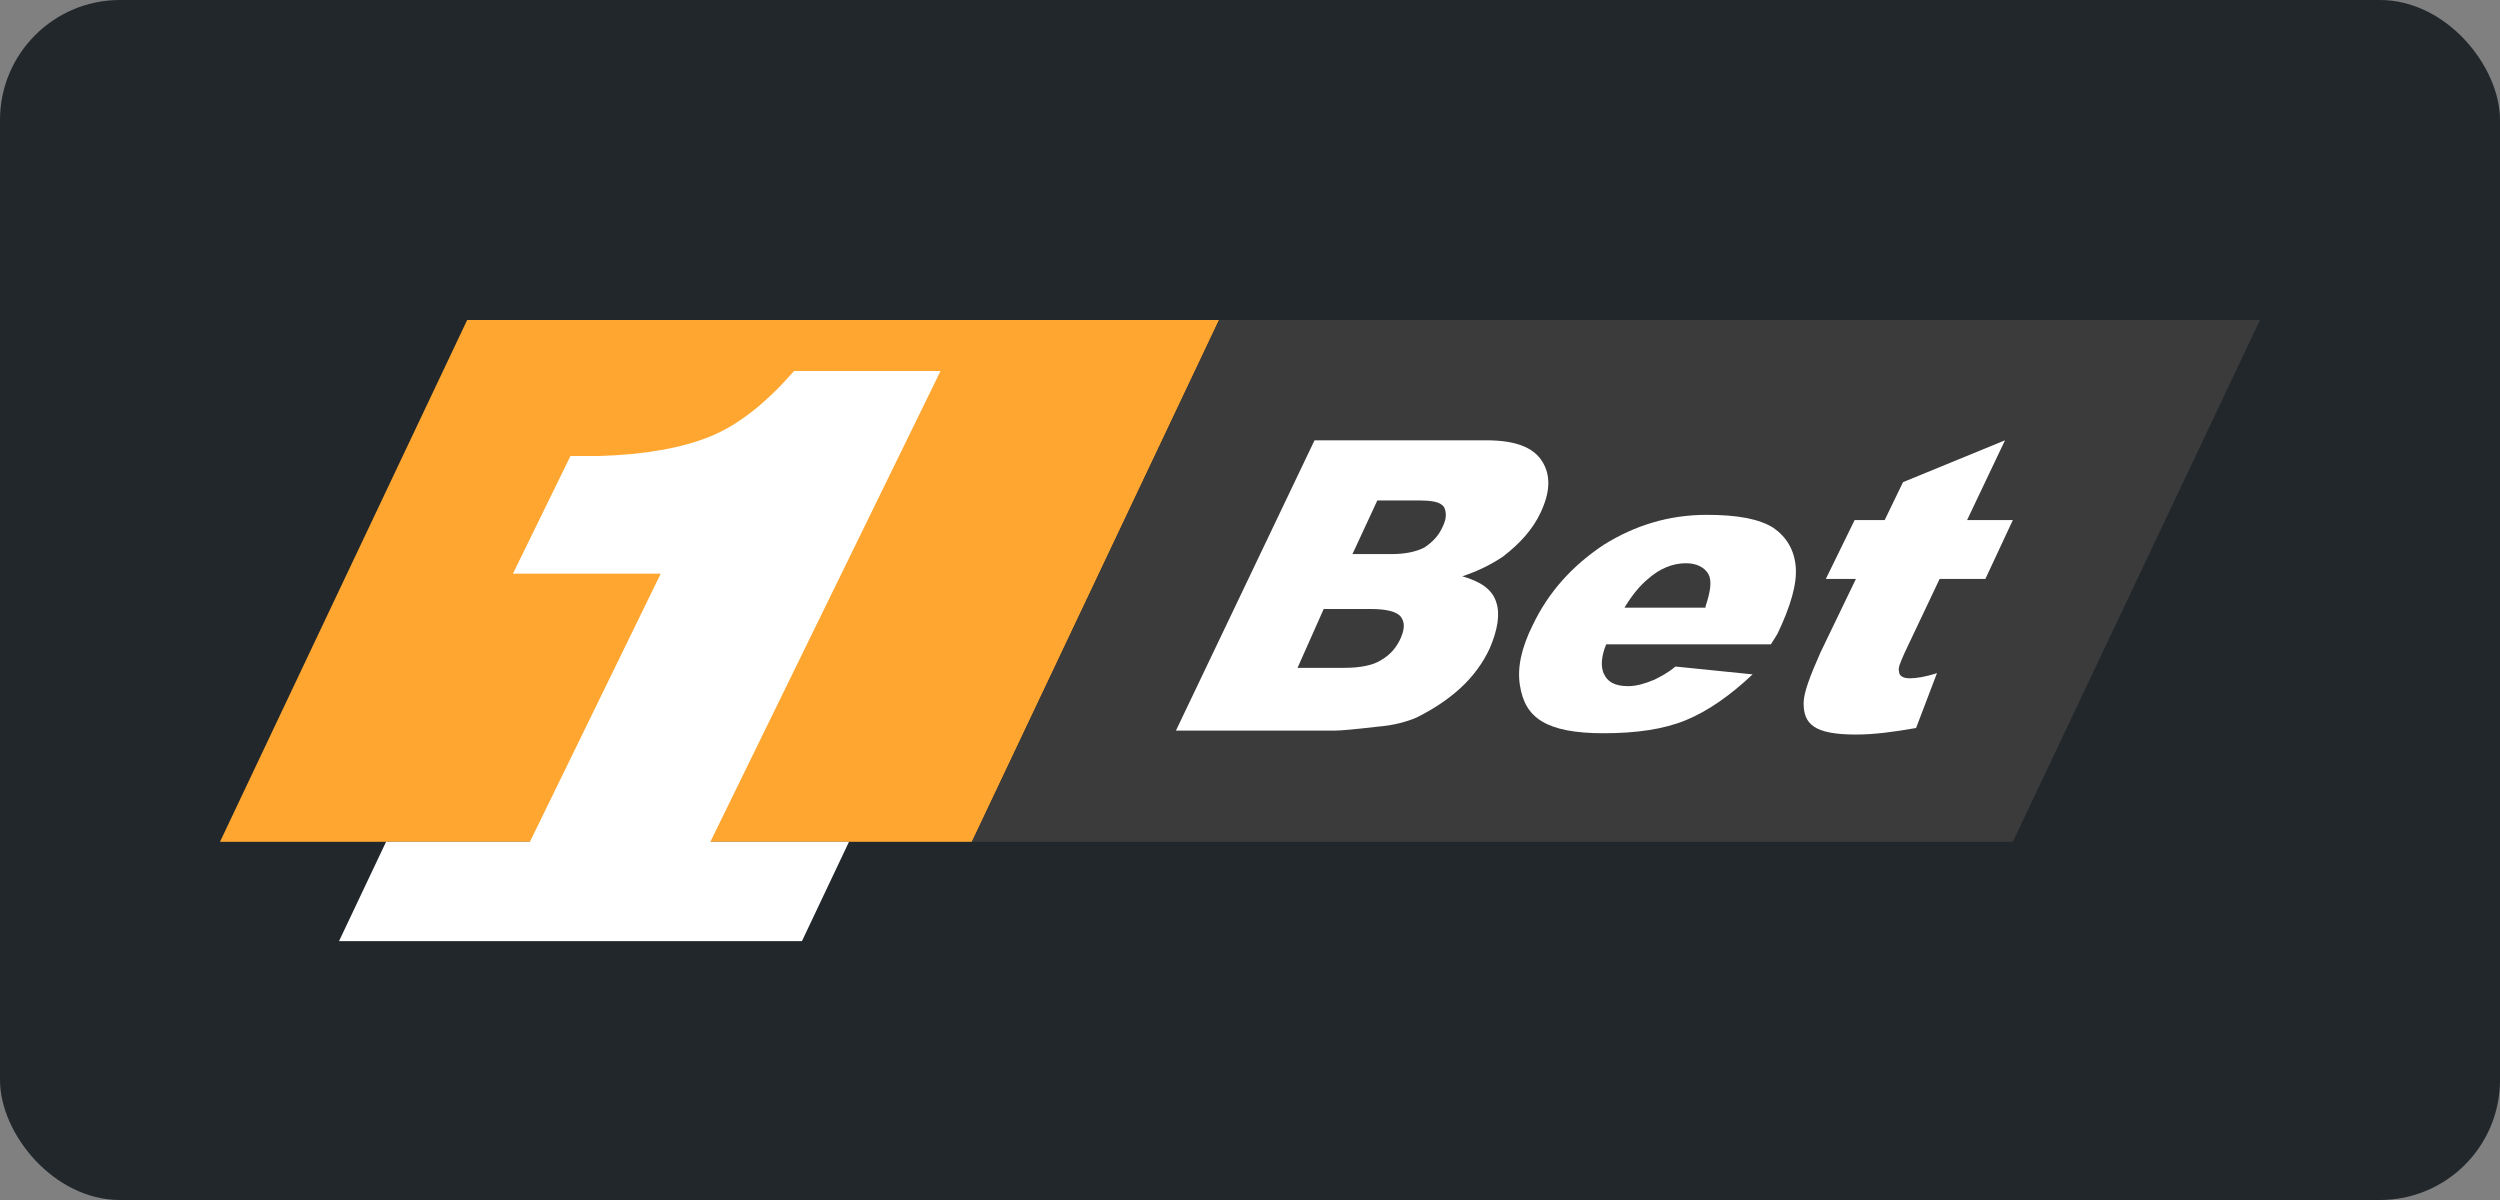
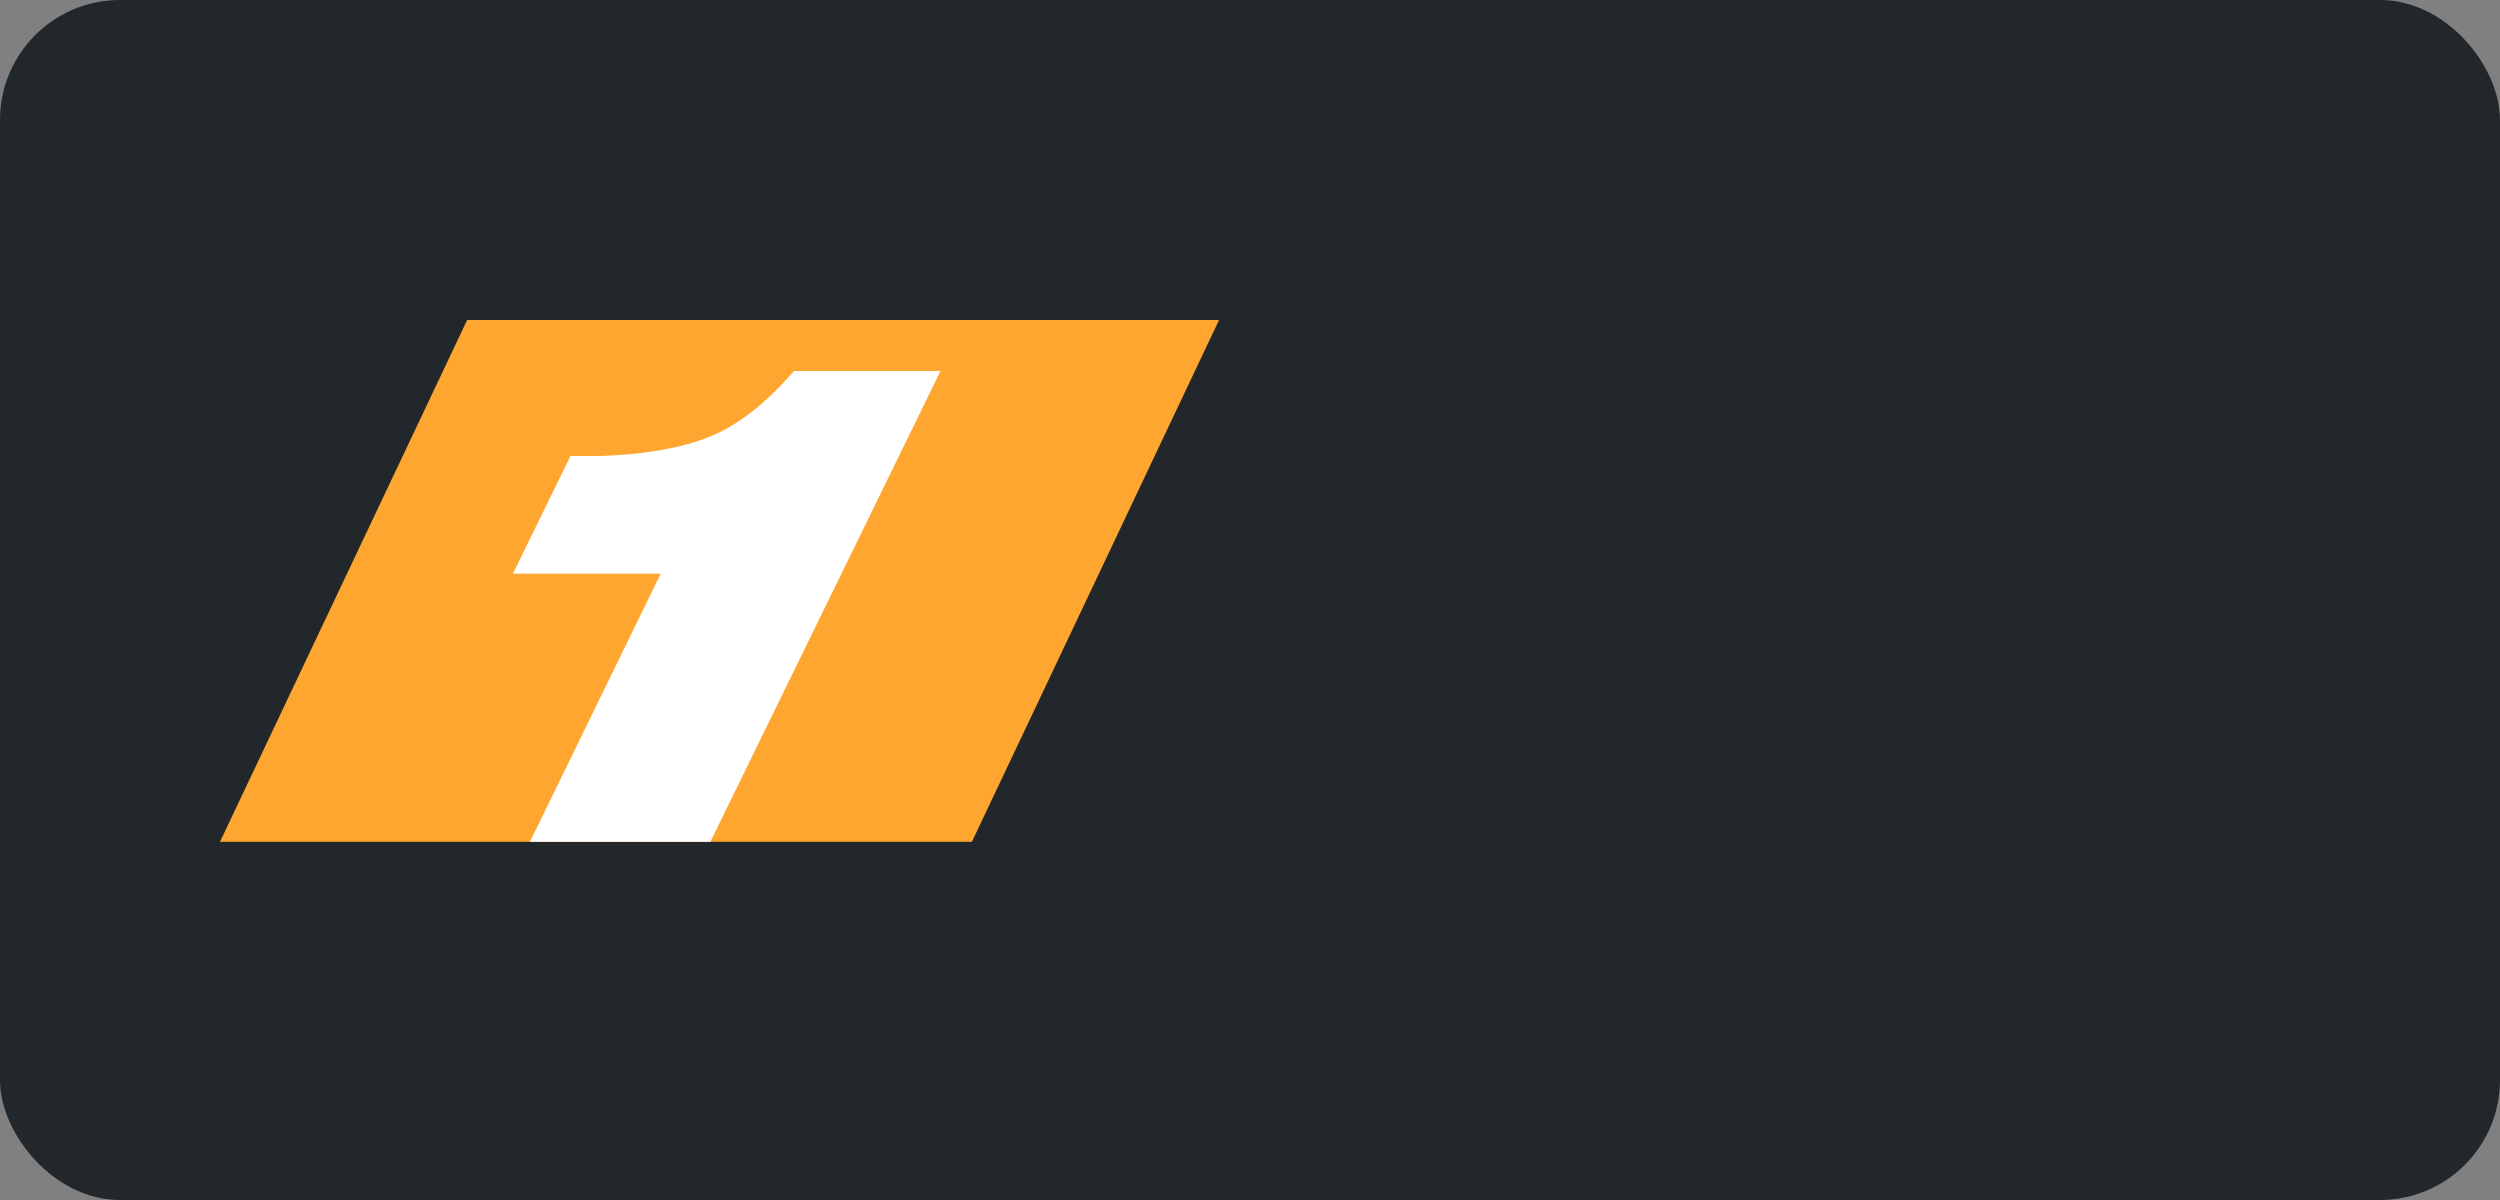
<svg xmlns="http://www.w3.org/2000/svg" width="125" height="60" viewBox="0 0 125 60" fill="none">
  <rect x="0" y="0" width="125" height="60" fill="#808080" stroke="none" />
  <rect width="125" height="60" rx="6" fill="#21272A" />
  <path d="M60.954 16L48.596 42.089H11L23.358 16H60.954Z" fill="#FEA62F" />
-   <path d="M100.642 42.089H48.596L60.954 16H113L100.642 42.089Z" fill="#3B3B3B" />
-   <path d="M65.727 22.015H74.293C75.731 22.015 76.646 22.342 77.104 23.061C77.562 23.781 77.496 24.631 77.039 25.611C76.646 26.462 75.993 27.181 75.142 27.835C74.554 28.227 73.9 28.554 73.116 28.815C74.031 29.077 74.62 29.469 74.816 30.123C75.012 30.712 74.881 31.496 74.489 32.411C74.162 33.131 73.639 33.85 72.985 34.438C72.331 35.027 71.612 35.485 70.827 35.877C70.37 36.073 69.716 36.269 68.866 36.335C67.754 36.465 67.035 36.531 66.708 36.531H58.796L65.727 22.015V22.015ZM64.877 33.392H67.231C68.016 33.392 68.669 33.261 69.062 33C69.519 32.739 69.846 32.346 70.043 31.889C70.239 31.431 70.239 31.104 70.043 30.842C69.846 30.581 69.323 30.45 68.539 30.45H66.185L64.877 33.392V33.392ZM67.623 27.704H69.585C70.304 27.704 70.827 27.573 71.219 27.377C71.612 27.115 71.939 26.788 72.135 26.331C72.331 25.939 72.331 25.611 72.2 25.35C72.004 25.088 71.612 25.023 70.892 25.023H68.866L67.623 27.704Z" fill="white" />
-   <path d="M88.546 32.215H80.308C80.046 32.869 80.046 33.327 80.177 33.654C80.373 34.112 80.765 34.308 81.419 34.308C81.812 34.308 82.269 34.177 82.727 33.981C82.989 33.85 83.381 33.654 83.773 33.327L87.631 33.719C86.519 34.766 85.408 35.55 84.296 36.008C83.185 36.465 81.812 36.662 80.177 36.662C78.739 36.662 77.758 36.465 77.104 36.073C76.45 35.681 76.123 35.092 75.992 34.242C75.862 33.392 76.058 32.412 76.646 31.235C77.431 29.6 78.608 28.292 80.177 27.246C81.746 26.265 83.446 25.742 85.342 25.742C86.846 25.742 87.958 25.939 88.677 26.396C89.331 26.854 89.723 27.508 89.788 28.358C89.854 29.208 89.527 30.319 88.873 31.692L88.546 32.215V32.215ZM85.277 30.319C85.538 29.535 85.604 29.012 85.408 28.685C85.212 28.358 84.819 28.162 84.296 28.162C83.642 28.162 82.989 28.423 82.4 28.946C82.008 29.273 81.615 29.731 81.223 30.385H85.277V30.319Z" fill="white" />
-   <path d="M100.25 22.015L98.354 26.004H100.642L99.269 28.946H96.981L95.215 32.673C95.019 33.131 94.888 33.392 94.954 33.589C94.954 33.785 95.15 33.915 95.477 33.915C95.804 33.915 96.261 33.85 96.85 33.654L95.804 36.4C94.692 36.596 93.711 36.727 92.796 36.727C91.75 36.727 91.096 36.596 90.704 36.335C90.311 36.073 90.181 35.681 90.181 35.158C90.181 34.635 90.508 33.785 91.031 32.608L92.796 28.946H91.292L92.731 26.004H94.234L95.15 24.108L100.25 22.015V22.015Z" fill="white" />
-   <path d="M47.027 18.55H39.704C38.331 20.119 36.958 21.231 35.519 21.819C34.081 22.408 32.185 22.735 29.962 22.8H28.523L25.646 28.685H33.035L26.496 42.089H19.304L16.95 47.058H40.096L42.45 42.089H35.519L47.027 18.55V18.55Z" fill="white" />
+   <path d="M47.027 18.55H39.704C38.331 20.119 36.958 21.231 35.519 21.819C34.081 22.408 32.185 22.735 29.962 22.8H28.523L25.646 28.685H33.035L26.496 42.089H19.304H40.096L42.45 42.089H35.519L47.027 18.55V18.55Z" fill="white" />
</svg>